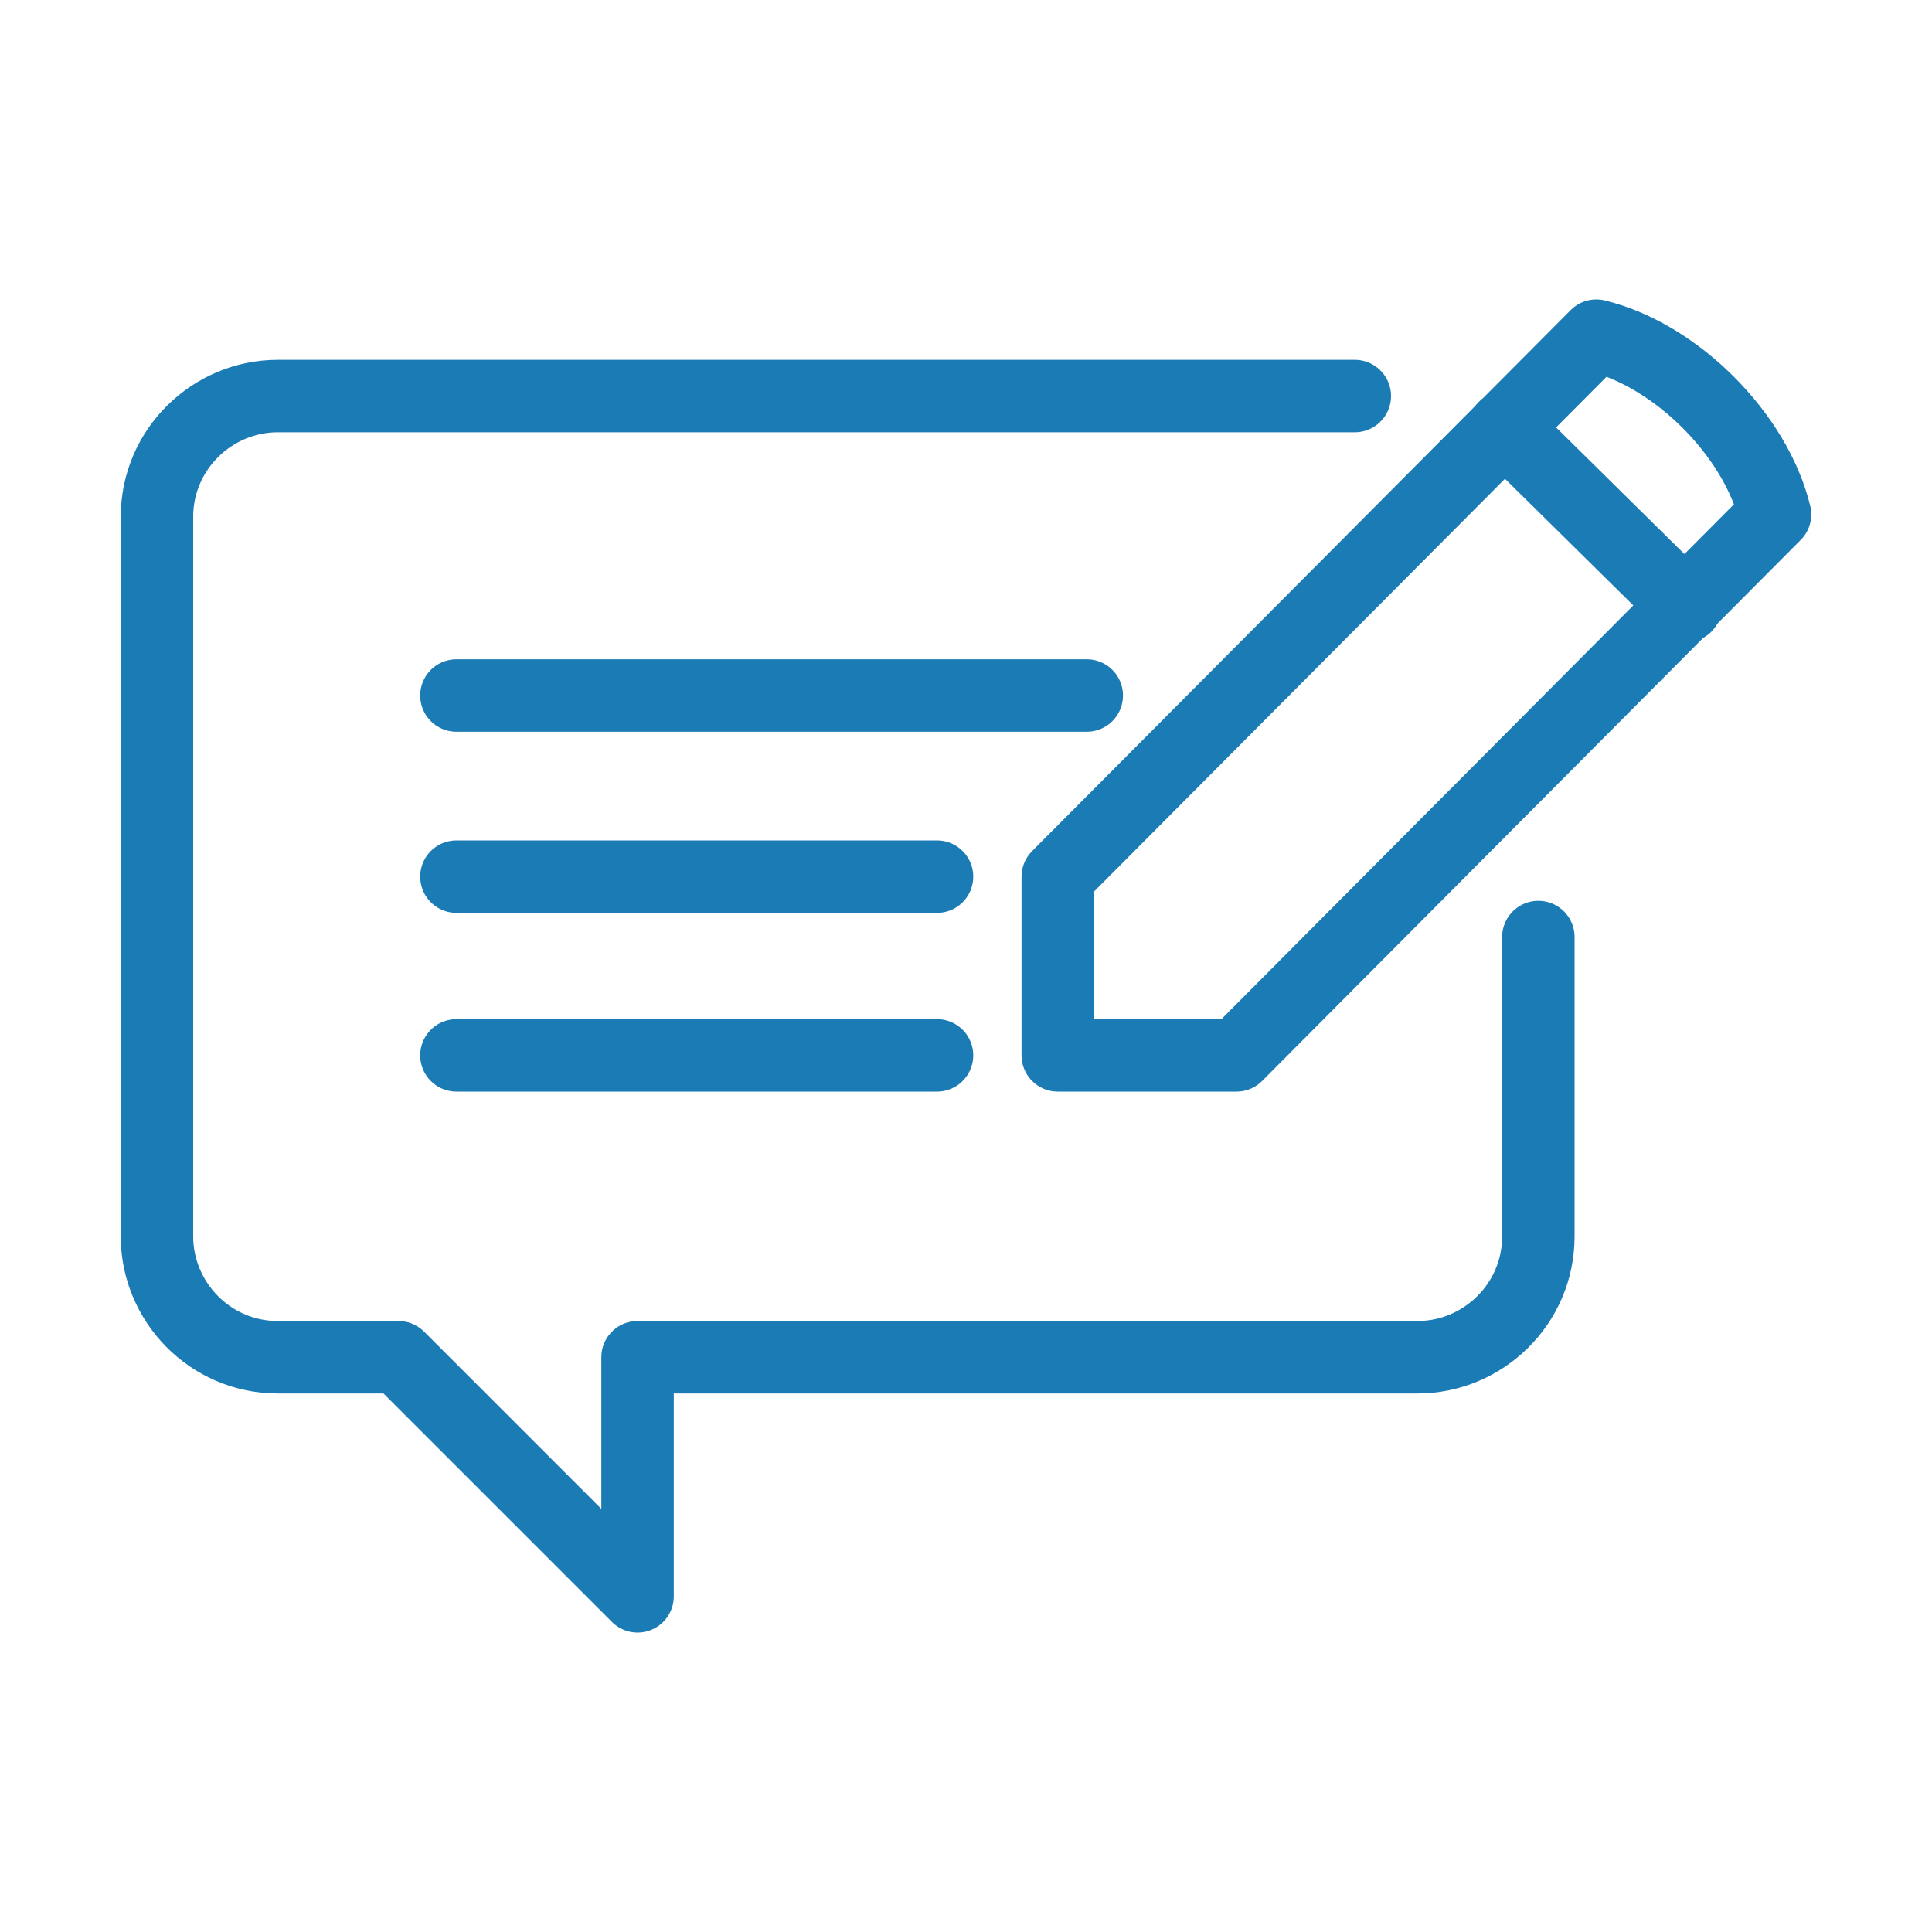
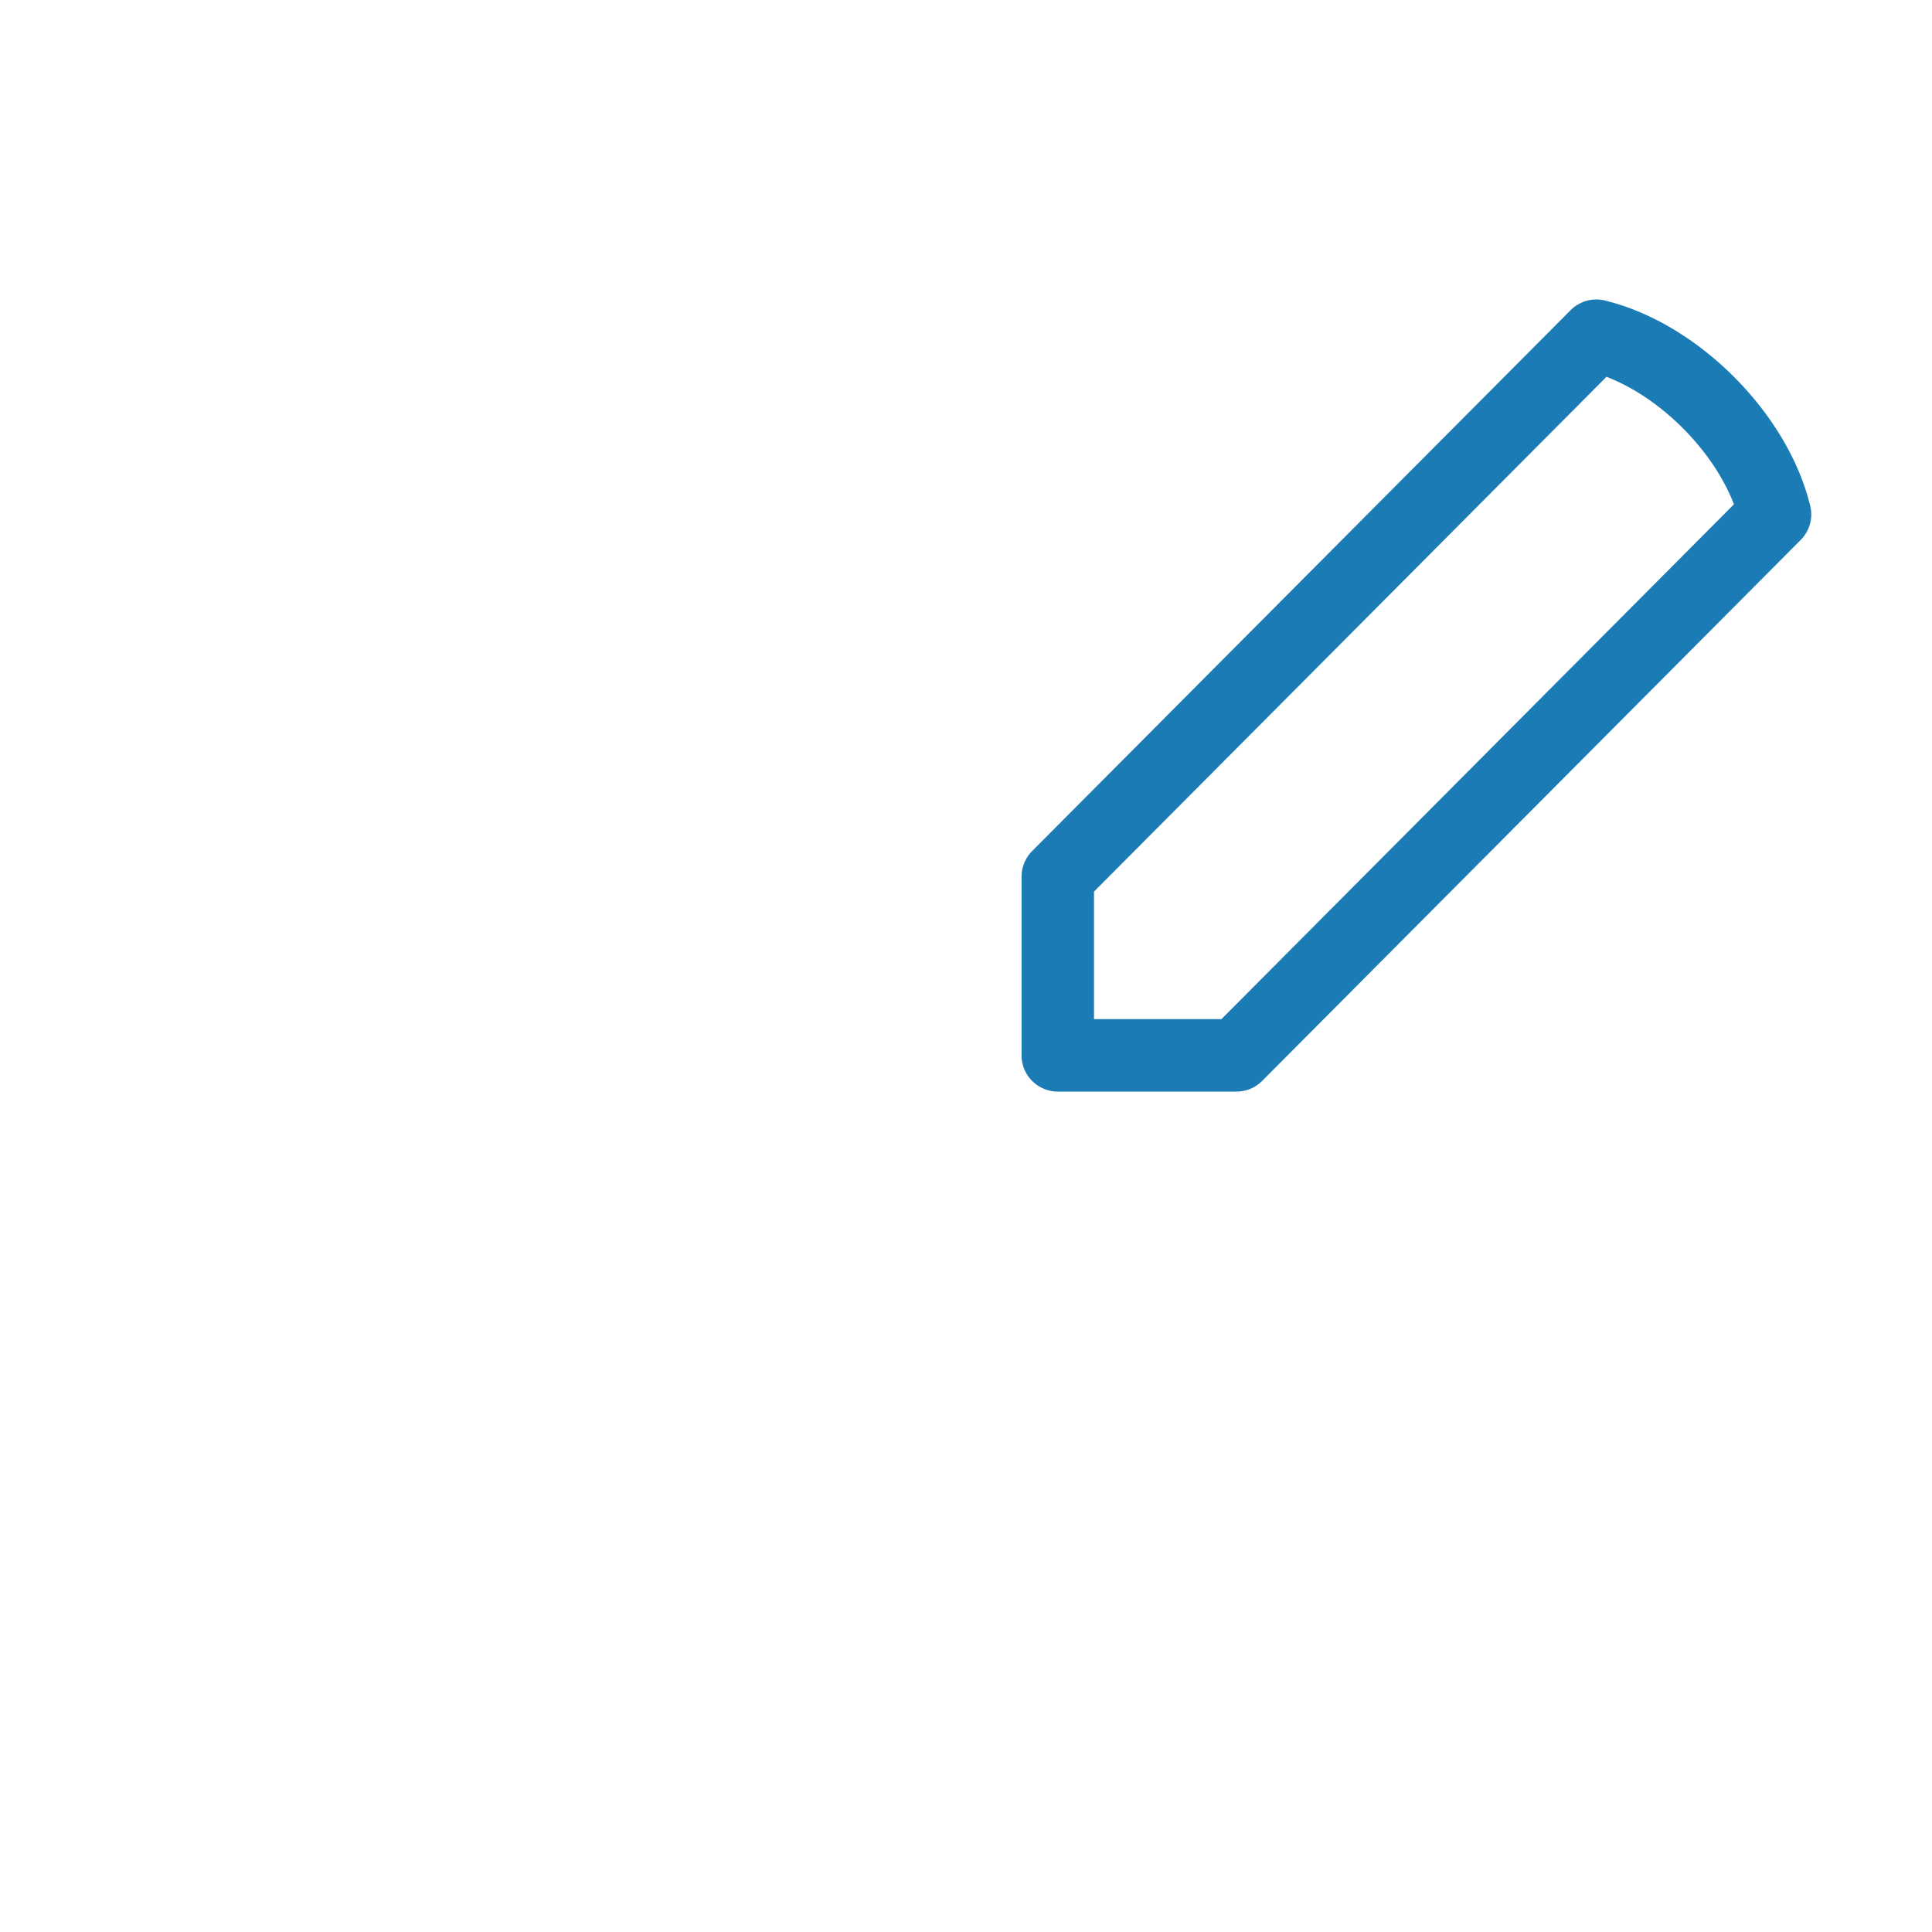
<svg xmlns="http://www.w3.org/2000/svg" version="1.1" id="圖層_1" x="0px" y="0px" viewBox="0 0 80 80" style="enable-background:new 0 0 80 80;" xml:space="preserve">
  <style type="text/css">
	.st0{fill:none;stroke:#1B7BB5;stroke-width:3;stroke-linecap:round;stroke-linejoin:round;stroke-miterlimit:10;}
</style>
  <g>
-     <line class="st0" x1="18.9" y1="28.8" x2="45" y2="28.8" />
-     <line class="st0" x1="18.9" y1="43.7" x2="38.8" y2="43.7" />
-     <line class="st0" x1="38.8" y1="36.3" x2="18.9" y2="36.3" />
-     <path class="st0" d="M56.1,16.4H11.5c-2.7,0-5,2.2-5,5v29.8c0,2.7,2.2,5,5,5h5l9.9,9.9v-9.9h32.3c2.7,0,5-2.2,5-5V38.8" />
    <path class="st0" d="M66.1,13.9c3.3,0.8,6.6,4.1,7.4,7.4L51.2,43.7h-7.4v-7.4L66.1,13.9z" />
-     <line class="st0" x1="69.8" y1="25.1" x2="62.3" y2="17.7" />
  </g>
</svg>